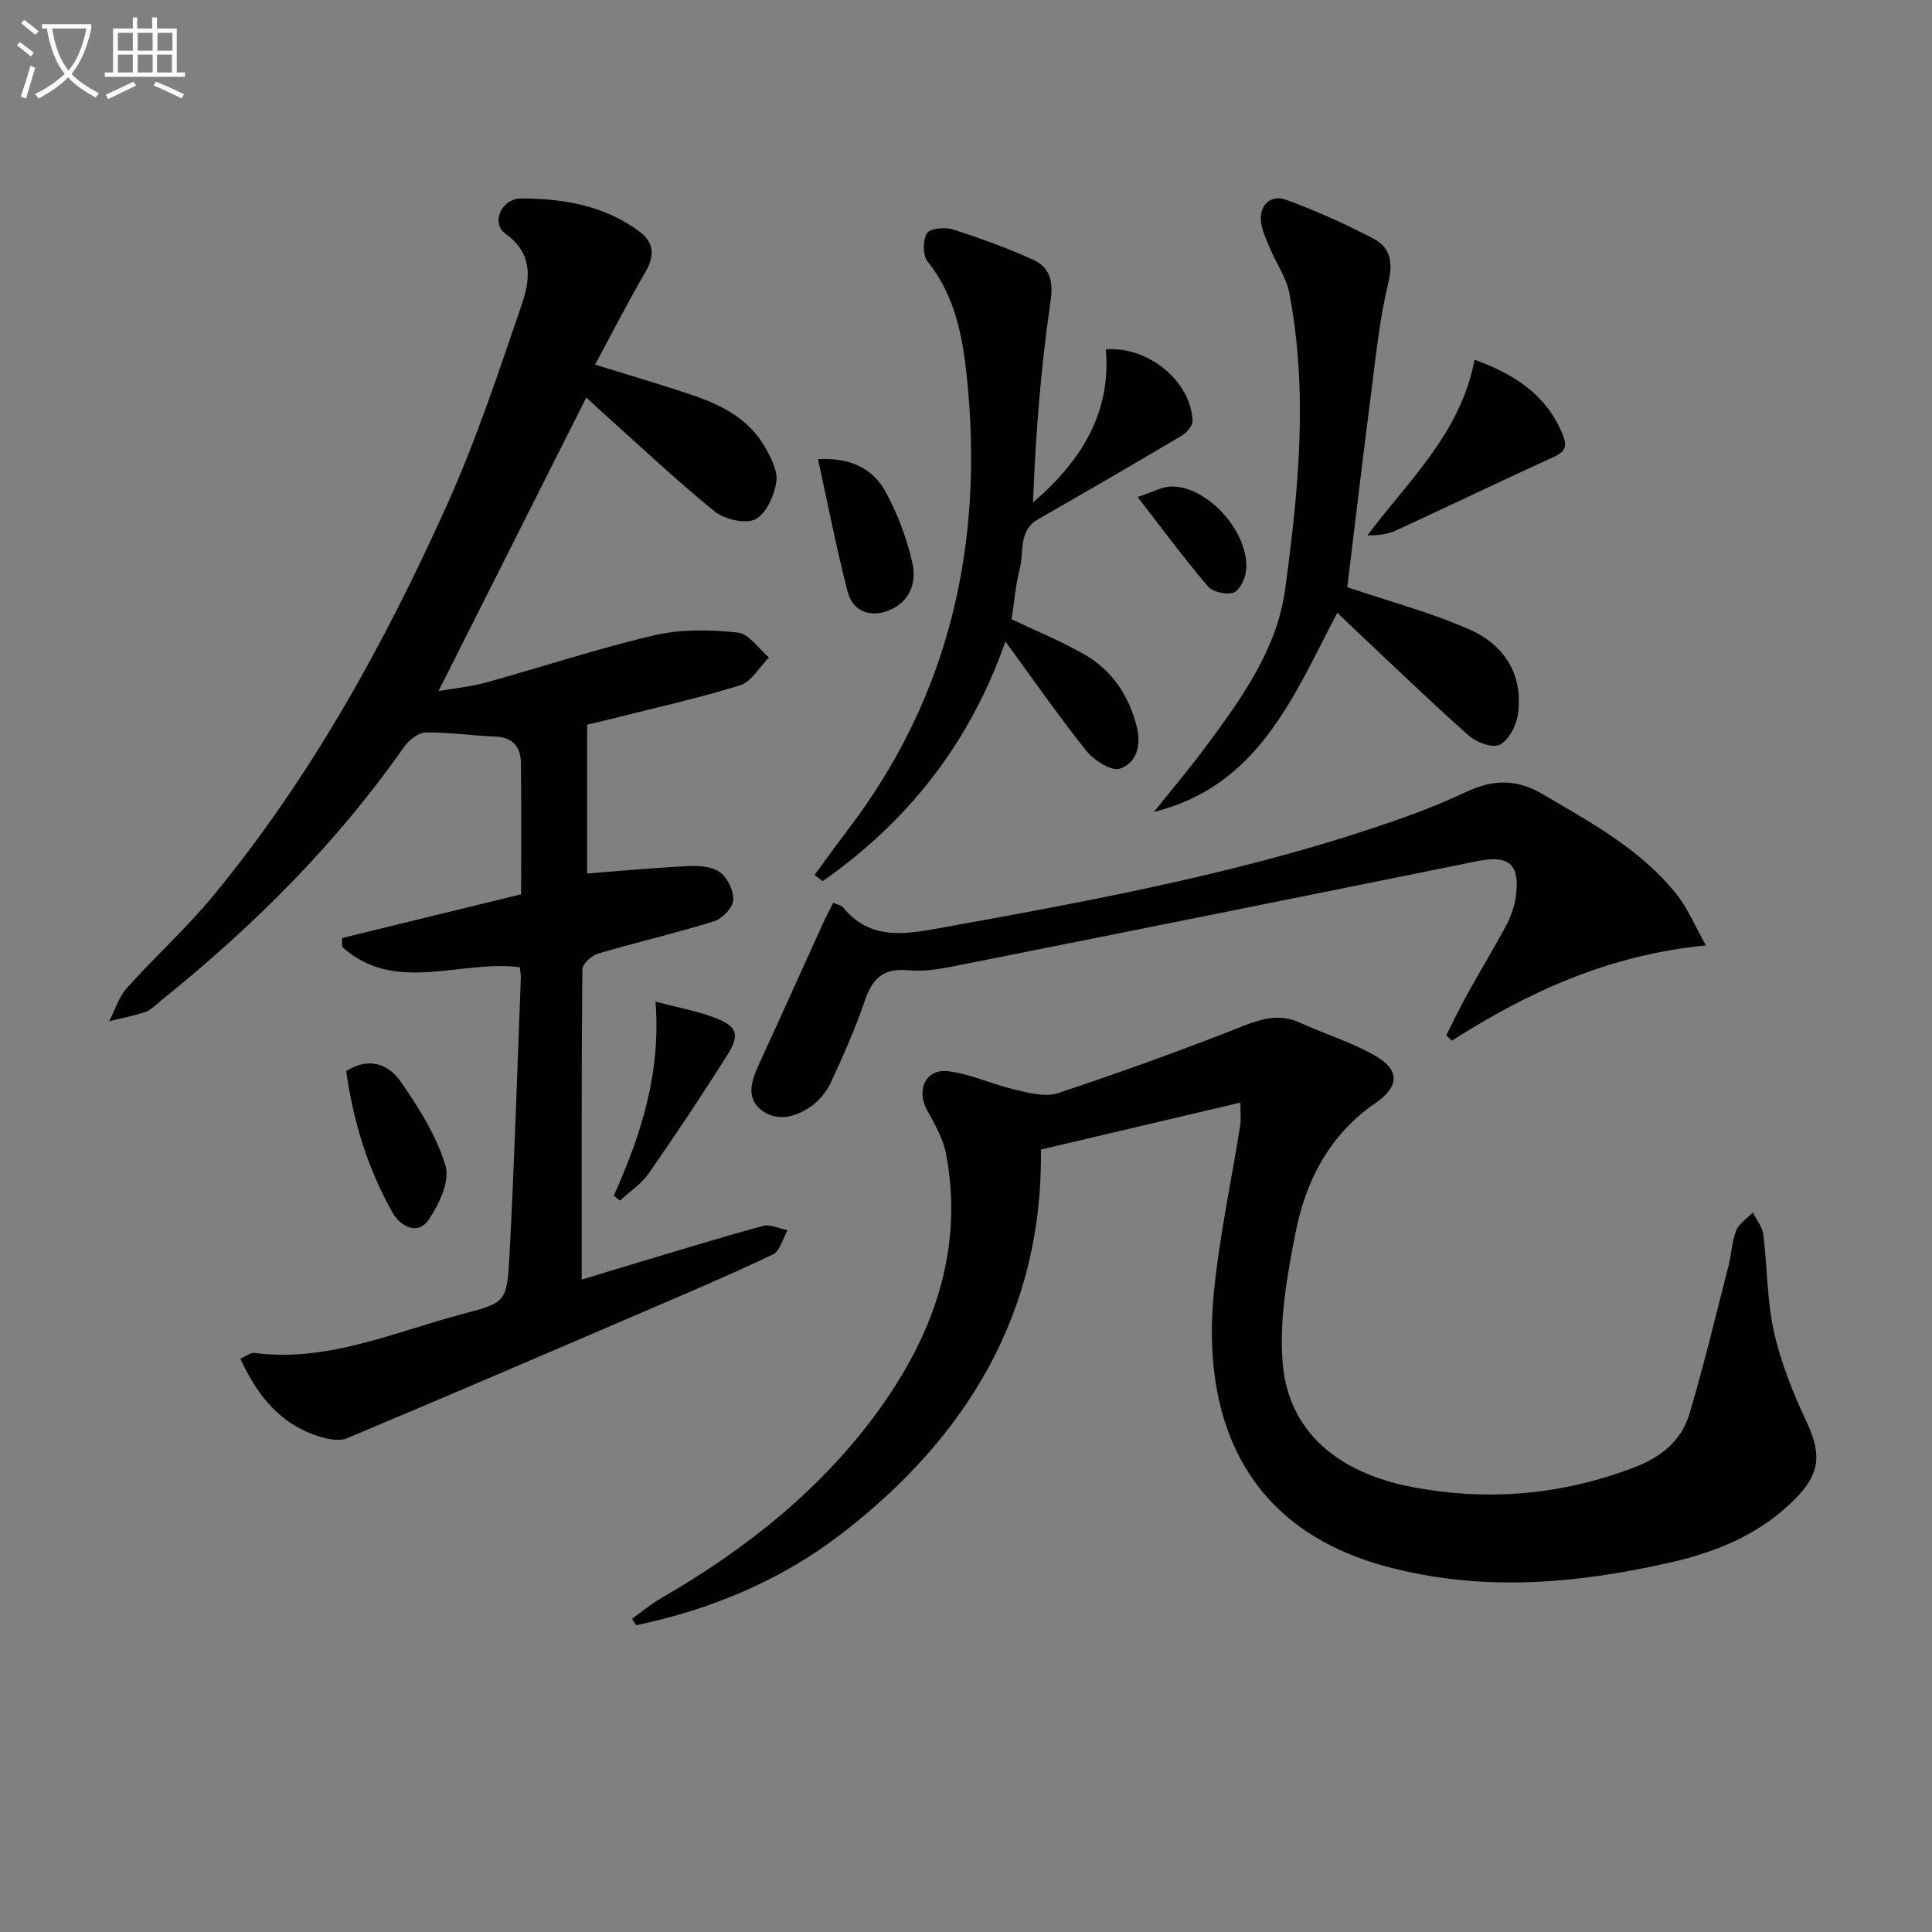
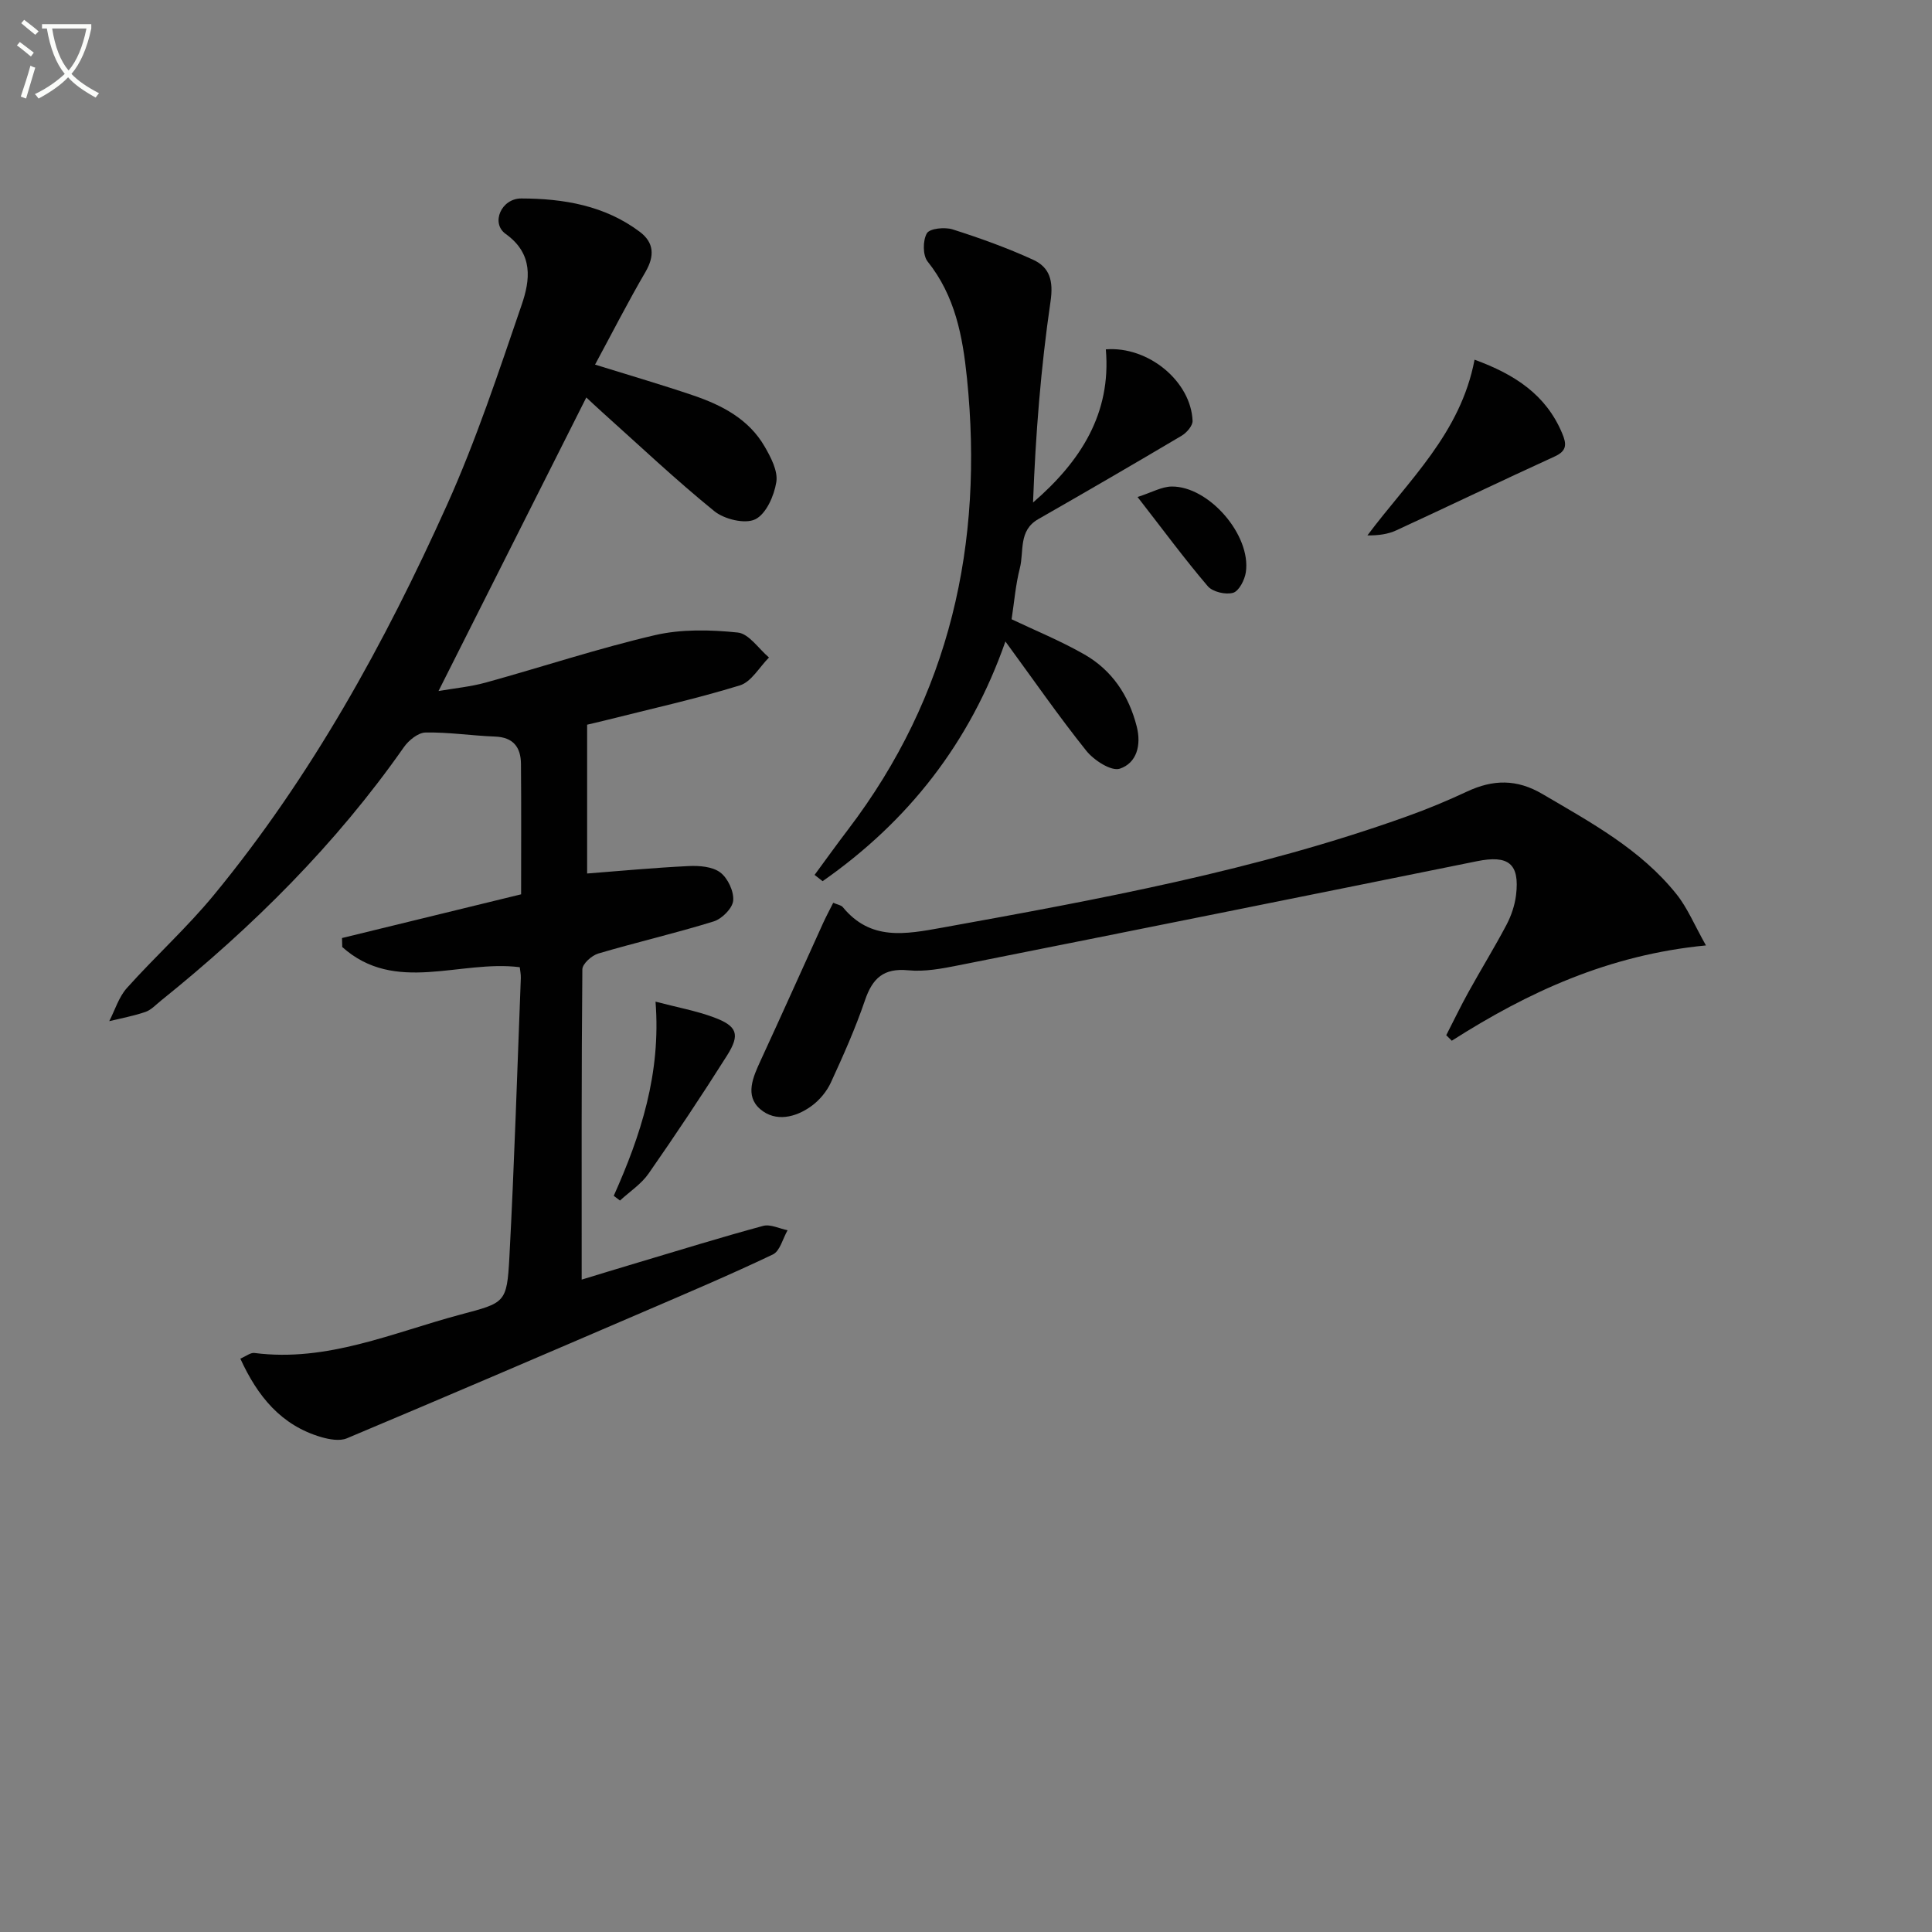
<svg xmlns="http://www.w3.org/2000/svg" enable-background="new 0 0 400 400" viewBox="0 0 400 400">
  <rect x="0" y="0" width="400" height="400" fill="#808080" stroke="none" />
  <path d="m6.4 11.7c-1-.8-1.9-1.6-2.9-2.3l.6-.7c.9.7 1.9 1.4 2.9 2.2zm-2.1 8.3c.7-2.1 1.4-4.2 2-6.4.2.1.6.3 1 .4-.7 2.3-1.3 4.4-1.9 6.4zm3-12.8c-1.1-.9-2.1-1.7-2.9-2.4l.6-.7c1 .8 2 1.5 3 2.4zm1.4-1.3v-.9h10.2v.9c-.9 4.2-2.3 7.3-4.1 9.4 1.3 1.4 3.2 2.7 5.7 4-.2.2-.4.5-.7.9-2.5-1.4-4.4-2.7-5.7-4.2-1.4 1.5-3.5 3-6.1 4.4 0 0 0 0-.1-.1-.3-.4-.5-.7-.7-.8 2.7-1.3 4.7-2.8 6.2-4.2-1.8-2.2-3-5.3-3.7-9.4zm9.2 0h-7.1c.6 3.8 1.7 6.7 3.4 8.7 1.7-2 2.9-4.8 3.7-8.7z" fill="#fbfcfa" />
-   <path d="m31.6 3.6h.9v2.3h4.1v9.1h1.7v.9h-16.6v-.9h1.7v-9.1h4.1v-2.3h.9v2.3h3.1v-2.3zm-4 13.3.6.8c-1.9.9-3.8 1.9-5.8 2.8-.2-.3-.3-.6-.5-.9 2-.9 3.9-1.8 5.7-2.7zm-3.2-10.1v3.7h3.1v-3.7zm0 4.5v3.7h3.1v-3.7zm4.1-4.5v3.7h3.1v-3.7zm0 4.5v3.7h3.1v-3.7zm9.1 9.1c-2.1-1.1-4.1-2-5.8-2.7l.5-.8c2.2.9 4.1 1.8 5.8 2.6zm-1.9-13.6h-3.1v3.7h3.1zm-3.2 4.5v3.7h3.1v-3.7z" fill="#fbfcfa" />
  <g fill="#010101">
    <path d="m123.2 75.49c7.52 2.34 14.04 4.23 20.45 6.42 5.91 2.02 11.4 4.9 14.66 10.54 1.29 2.23 2.78 5.06 2.42 7.35-.45 2.84-2.11 6.62-4.37 7.72-2.12 1.03-6.4-.01-8.47-1.69-8-6.49-15.5-13.59-23.18-20.47-1.21-1.08-2.38-2.2-3.32-3.07-10.14 20.14-20.19 40.1-30.6 60.78 3.35-.58 6.68-.89 9.84-1.77 11.66-3.22 23.17-7.05 34.93-9.79 5.5-1.28 11.52-1.14 17.19-.55 2.31.24 4.32 3.36 6.46 5.17-1.99 1.99-3.65 5.04-6.02 5.77-9.17 2.82-18.58 4.9-27.89 7.25-1.27.32-2.54.6-3.74.89v30.81c6.59-.51 13.79-1.19 21-1.54 2.21-.11 4.94.1 6.56 1.32 1.56 1.17 2.85 3.92 2.68 5.83-.14 1.59-2.33 3.78-4.04 4.31-7.9 2.45-15.97 4.31-23.9 6.65-1.35.4-3.28 2.13-3.29 3.27-.2 21.29-.14 42.58-.14 64.24 3.36-1.02 7.55-2.31 11.75-3.56 8.59-2.56 17.16-5.22 25.81-7.56 1.5-.41 3.37.56 5.07.9-.99 1.72-1.57 4.3-3.04 5.01-8.84 4.21-17.87 8.04-26.87 11.91-20.42 8.78-40.85 17.55-61.34 26.16-1.48.62-3.62.23-5.29-.25-8.31-2.43-13.19-8.44-16.76-16.25 1.18-.5 2.11-1.28 2.92-1.17 15.09 1.94 28.64-4.21 42.65-7.95 9.22-2.46 9.62-2.34 10.13-11.83 1.03-19.26 1.62-38.55 2.37-57.83.03-.79-.15-1.59-.22-2.26-12.4-1.57-25.8 5.64-36.75-4.18-.02-.62-.03-1.24-.05-1.86 12.27-2.99 24.53-5.99 37.08-9.05 0-9.16.05-18.09-.03-27.01-.03-3.4-1.56-5.51-5.35-5.65-4.81-.18-9.62-.93-14.42-.84-1.53.03-3.48 1.62-4.47 3.03-14.06 20.09-31.25 37.16-50.28 52.47-1.04.83-2.02 1.92-3.21 2.34-2.43.84-5 1.31-7.51 1.92 1.19-2.31 1.97-4.99 3.65-6.86 5.88-6.57 12.47-12.52 18.05-19.31 20.12-24.46 35.3-51.99 48.23-80.72 6.04-13.42 10.68-27.49 15.46-41.43 1.75-5.11 2.48-10.53-3.33-14.68-3.09-2.21-.93-7.34 3.26-7.33 8.71.02 17.26 1.45 24.5 6.89 2.99 2.24 3.12 5.01 1.2 8.32-3.57 6.11-6.81 12.46-10.44 19.19z" />
-     <path d="m256.81 228.28c-13.99 3.29-27.34 6.43-41.3 9.72.46 33.55-15.23 59.61-41.56 79.76-12.48 9.55-26.87 15.51-42.25 18.73-.28-.45-.56-.89-.84-1.34 2.02-1.44 3.94-3.07 6.08-4.3 17.5-10.1 33.2-22.56 45.01-38.92 11.27-15.59 17.66-33.19 13.93-52.99-.59-3.14-2.31-6.16-3.9-9.01-2.36-4.23-.37-8.71 4.35-8.14 4.66.56 9.11 2.72 13.74 3.79 2.92.67 6.32 1.62 8.95.75 12.9-4.28 25.7-8.91 38.35-13.9 4.07-1.61 7.65-2.56 11.77-.69 5.12 2.33 10.58 4 15.44 6.75 5.31 3 5.17 6.48.24 9.85-9.52 6.52-14.48 16.09-16.6 26.91-1.75 8.89-3.41 18.19-2.64 27.1 1.19 13.87 11.22 22.55 26.77 25.52 15.67 2.99 31 1.66 45.98-4.05 5.5-2.09 9.77-5.49 11.43-11.03 3.03-10.15 5.48-20.47 8.12-30.74.62-2.41.67-5 1.58-7.27.59-1.47 2.26-2.51 3.45-3.74.75 1.5 1.96 2.95 2.16 4.52.84 6.75.75 13.69 2.23 20.28 1.43 6.39 3.97 12.63 6.76 18.59 3.01 6.47 2.87 10.52-2.24 15.75-7.23 7.39-16.28 11.13-26.23 13.37-19.51 4.4-38.87 6.08-58.61.77-30.51-8.22-38.02-32.36-35.68-56.51 1.13-11.7 3.65-23.27 5.49-34.91.17-1.12.02-2.29.02-4.62z" />
    <path d="m353.2 195.74c-20.14 1.94-36.83 9.66-52.62 19.73-.38-.38-.77-.76-1.15-1.14 1.54-3 3-6.05 4.64-9 2.57-4.65 5.37-9.19 7.85-13.89.98-1.87 1.7-4.02 1.96-6.11.79-6.55-1.58-8.35-8.12-7.02-35.76 7.25-71.53 14.43-107.31 21.55-3.41.68-6.99 1.36-10.39 1.03-5.1-.5-7.41 1.62-8.97 6.19-1.98 5.81-4.49 11.45-7.06 17.03-.85 1.85-2.33 3.64-3.98 4.85-3.3 2.42-7.48 3.4-10.65.68-3.25-2.79-1.49-6.66.09-10.09 4.37-9.47 8.63-18.99 12.95-28.49.61-1.33 1.3-2.62 2.07-4.15.88.39 1.63.48 1.98.9 5.76 7.02 12.93 5.63 20.64 4.24 32.51-5.88 64.97-11.84 96.19-23.04 4.22-1.51 8.38-3.24 12.44-5.14 5.35-2.5 10.26-2.61 15.58.52 10.05 5.91 20.36 11.46 27.78 20.77 2.27 2.84 3.7 6.37 6.08 10.58z" />
    <path d="m168.65 181.14c2.3-3.12 4.56-6.28 6.91-9.36 21.14-27.76 28.14-59.23 24.64-93.49-.89-8.69-2.45-17.02-8.15-24.15-1.02-1.28-1.01-4.37-.15-5.84.59-1.01 3.7-1.32 5.32-.81 5.66 1.8 11.28 3.82 16.68 6.29 3.44 1.58 4.23 4.35 3.6 8.64-2.01 13.73-3.1 27.6-3.62 41.62 9.88-8.53 16.22-18.46 15.07-31.71 8.83-.69 17.62 6.64 17.96 14.79.04 1.02-1.22 2.47-2.26 3.09-9.85 5.84-19.75 11.59-29.7 17.28-4.14 2.37-2.91 6.66-3.8 10.14-.89 3.47-1.17 7.1-1.71 10.58 4.76 2.27 10.12 4.45 15.1 7.3 5.71 3.28 9.17 8.47 10.81 14.91.99 3.91-.03 7.57-3.51 8.73-1.76.58-5.36-1.74-6.93-3.71-5.7-7.12-10.9-14.64-16.75-22.63-7.34 21-20.16 37.27-37.85 49.63-.56-.44-1.11-.87-1.66-1.3z" />
-     <path d="m278.94 121.58c8.44 2.85 17.1 5.16 25.22 8.71 7.26 3.18 11.31 9.36 10.09 17.69-.34 2.29-1.87 5.25-3.73 6.21-1.47.76-4.82-.47-6.4-1.87-7.84-6.95-15.38-14.24-23.02-21.42-1.31-1.23-2.61-2.49-4.23-4.05-9.05 17.3-16.29 35.88-37.95 41.24 3.67-4.61 7.49-9.11 10.99-13.85 7.24-9.79 14.48-19.89 16.16-32.2 2.78-20.4 4.81-40.97.84-61.49-.6-3.12-2.65-5.96-3.9-8.97-.81-1.94-1.82-3.96-1.96-5.99-.22-3.36 2.27-5.28 5.11-4.26 6.2 2.23 12.25 4.99 18.11 8.02 3.64 1.88 4.19 4.97 3.14 9.32-1.86 7.68-2.61 15.64-3.63 23.51-1.72 13.3-3.28 26.62-4.84 39.4z" />
    <path d="m305.29 74.47c8.41 3.07 14.82 7.3 18.15 15.27.88 2.11 1.06 3.57-1.52 4.75-10.99 5.02-21.88 10.26-32.85 15.32-1.71.79-3.66 1.06-5.96 1.04 8.49-11.38 19.29-21.11 22.18-36.38z" />
-     <path d="m71.68 221.75c4.94-3.11 8.92-1.23 11.31 2.23 3.74 5.4 7.41 11.21 9.25 17.4.95 3.18-1.36 8.09-3.57 11.25-2.25 3.21-5.81 1.23-7.37-1.53-5.11-9.03-8.15-18.81-9.62-29.35z" />
-     <path d="m169.36 95.07c6.66-.39 11.31 1.92 13.94 6.66 2.52 4.55 4.39 9.62 5.57 14.69.86 3.7-.1 7.68-4.24 9.69-4.05 1.97-8.05.68-9.15-3.64-2.29-8.9-4.05-17.94-6.12-27.4z" />
    <path d="m127.07 247.58c5.58-12.49 9.81-25.29 8.65-40.2 4.57 1.2 8.44 1.9 12.07 3.25 4.85 1.8 5.49 3.53 2.75 7.88-5.23 8.28-10.66 16.43-16.26 24.47-1.52 2.18-3.92 3.74-5.92 5.58-.43-.33-.86-.66-1.29-.98z" />
    <path d="m235.52 102.9c2.95-.95 5.01-2.15 7.07-2.17 7.71-.07 16.47 10.07 15.35 17.73-.23 1.59-1.41 3.9-2.63 4.27-1.53.45-4.24-.18-5.25-1.36-4.83-5.66-9.25-11.67-14.54-18.47z" />
  </g>
</svg>